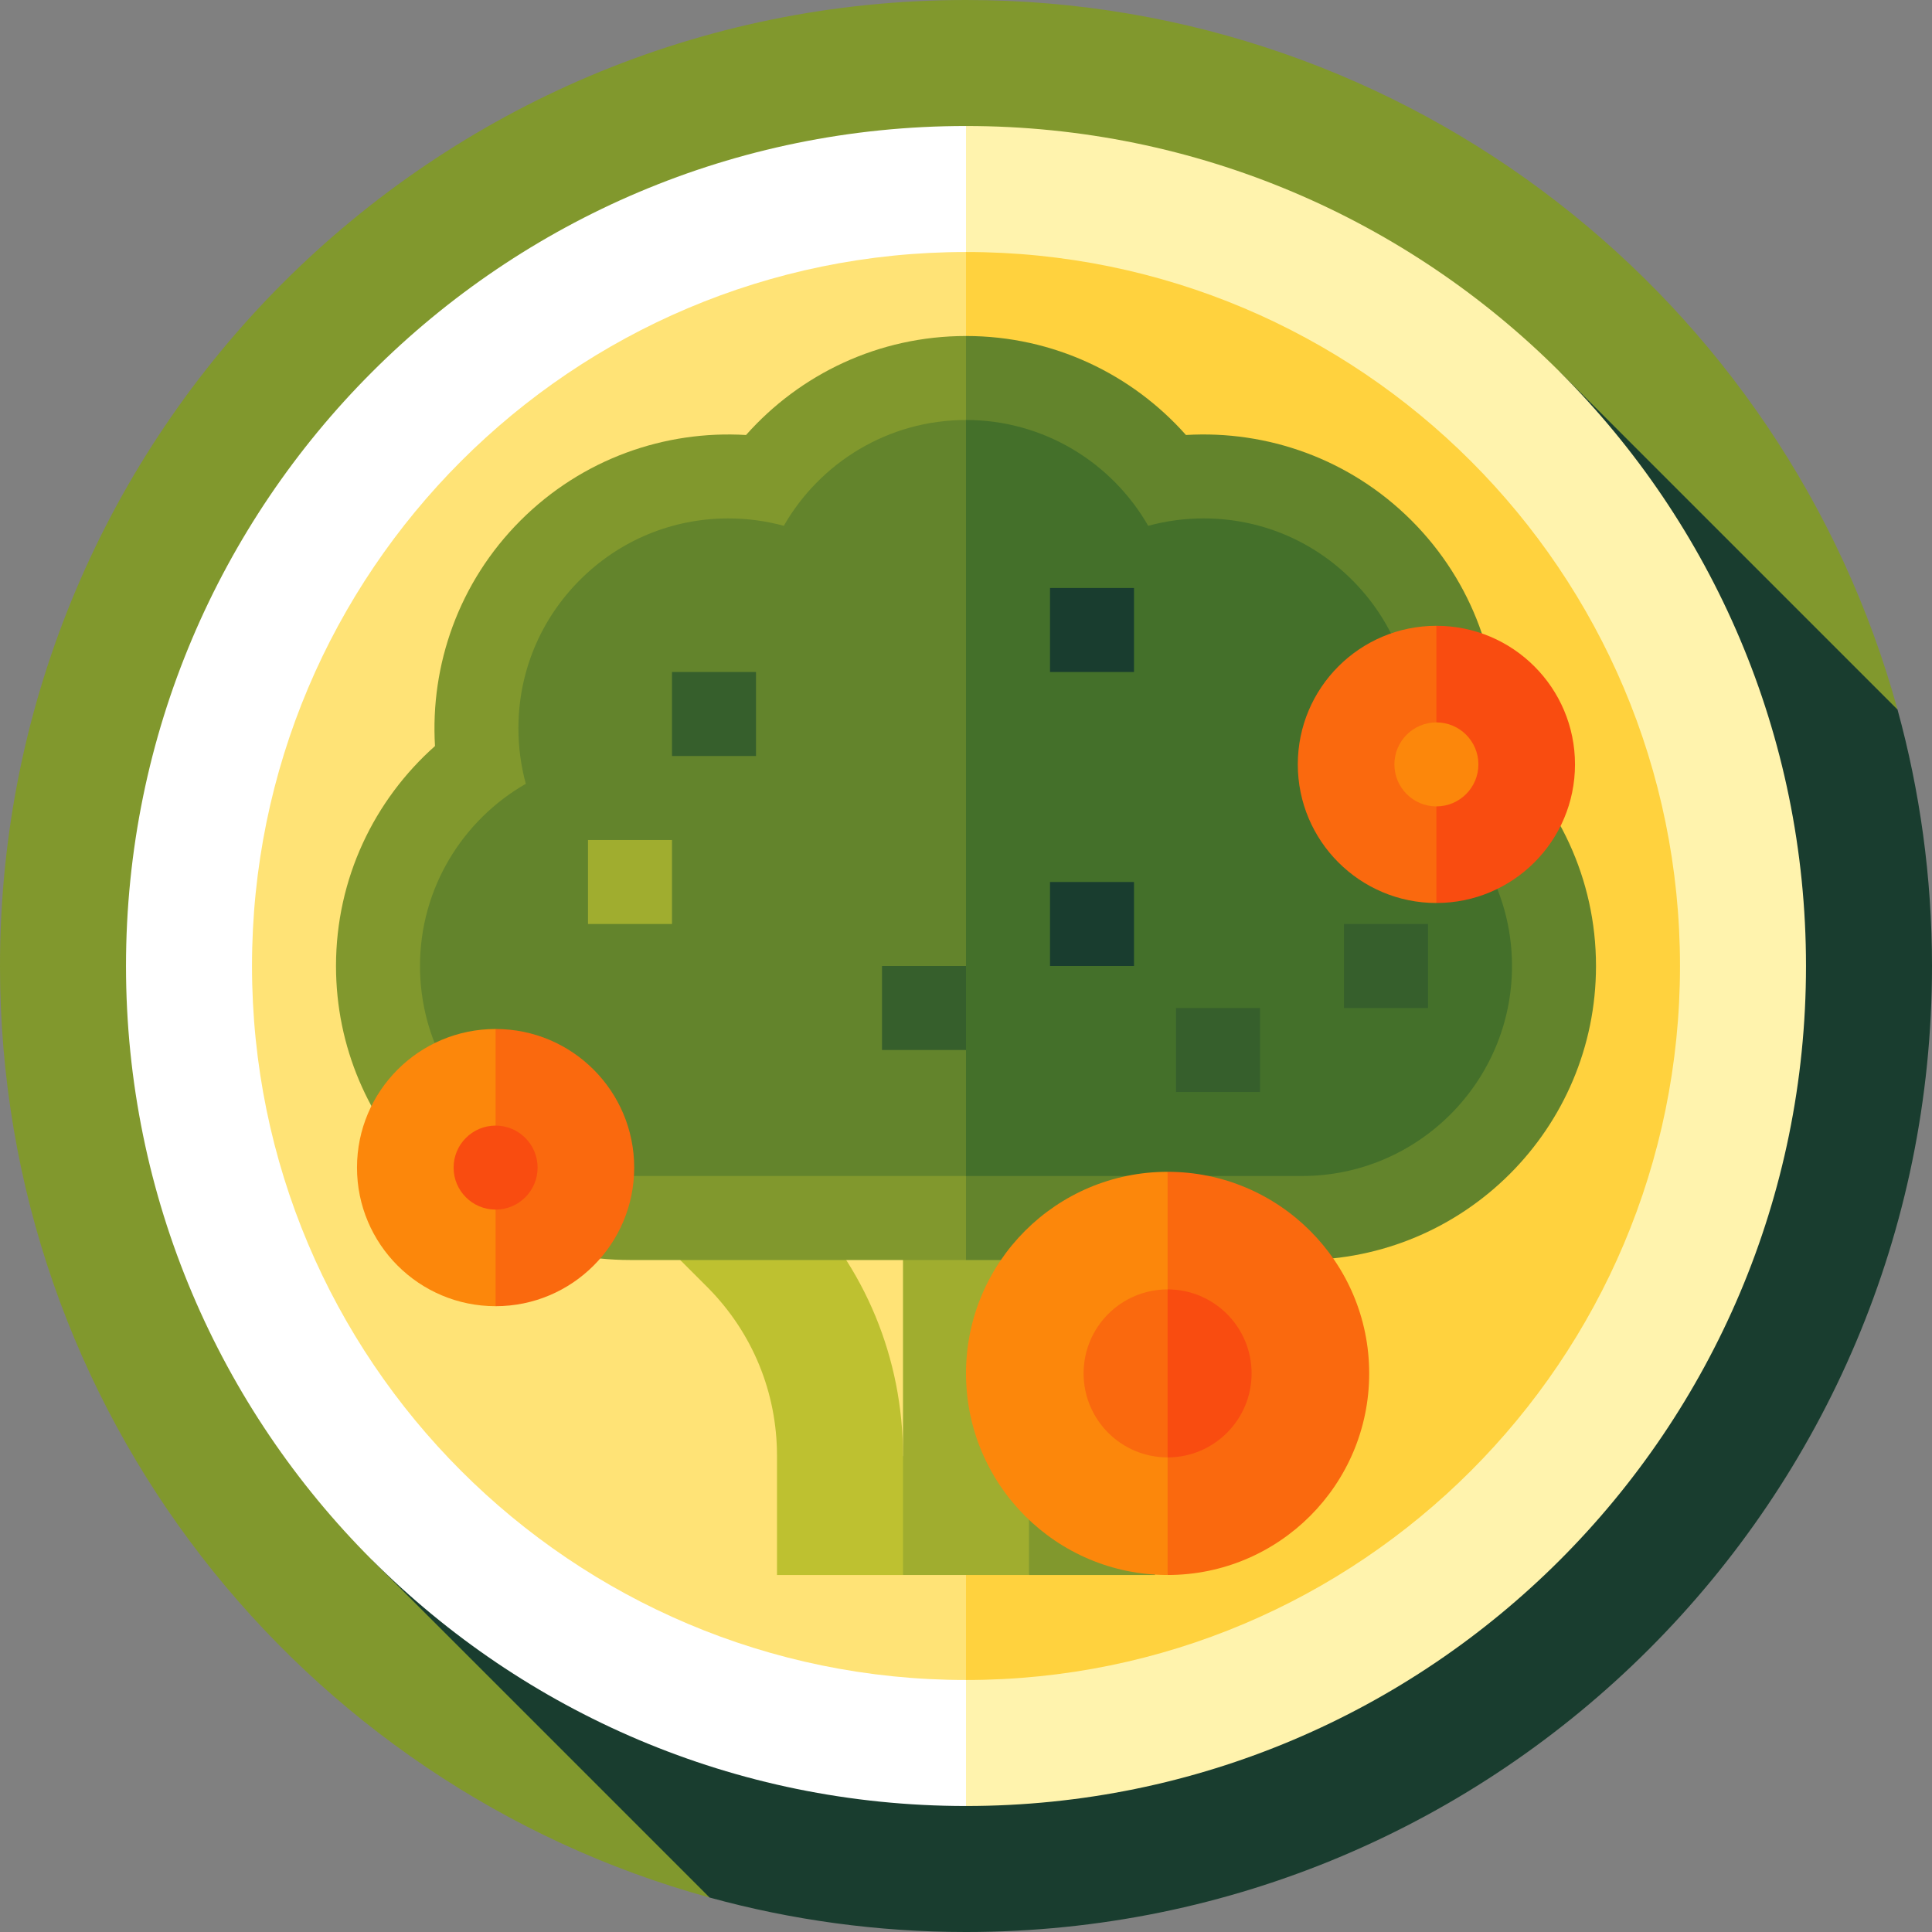
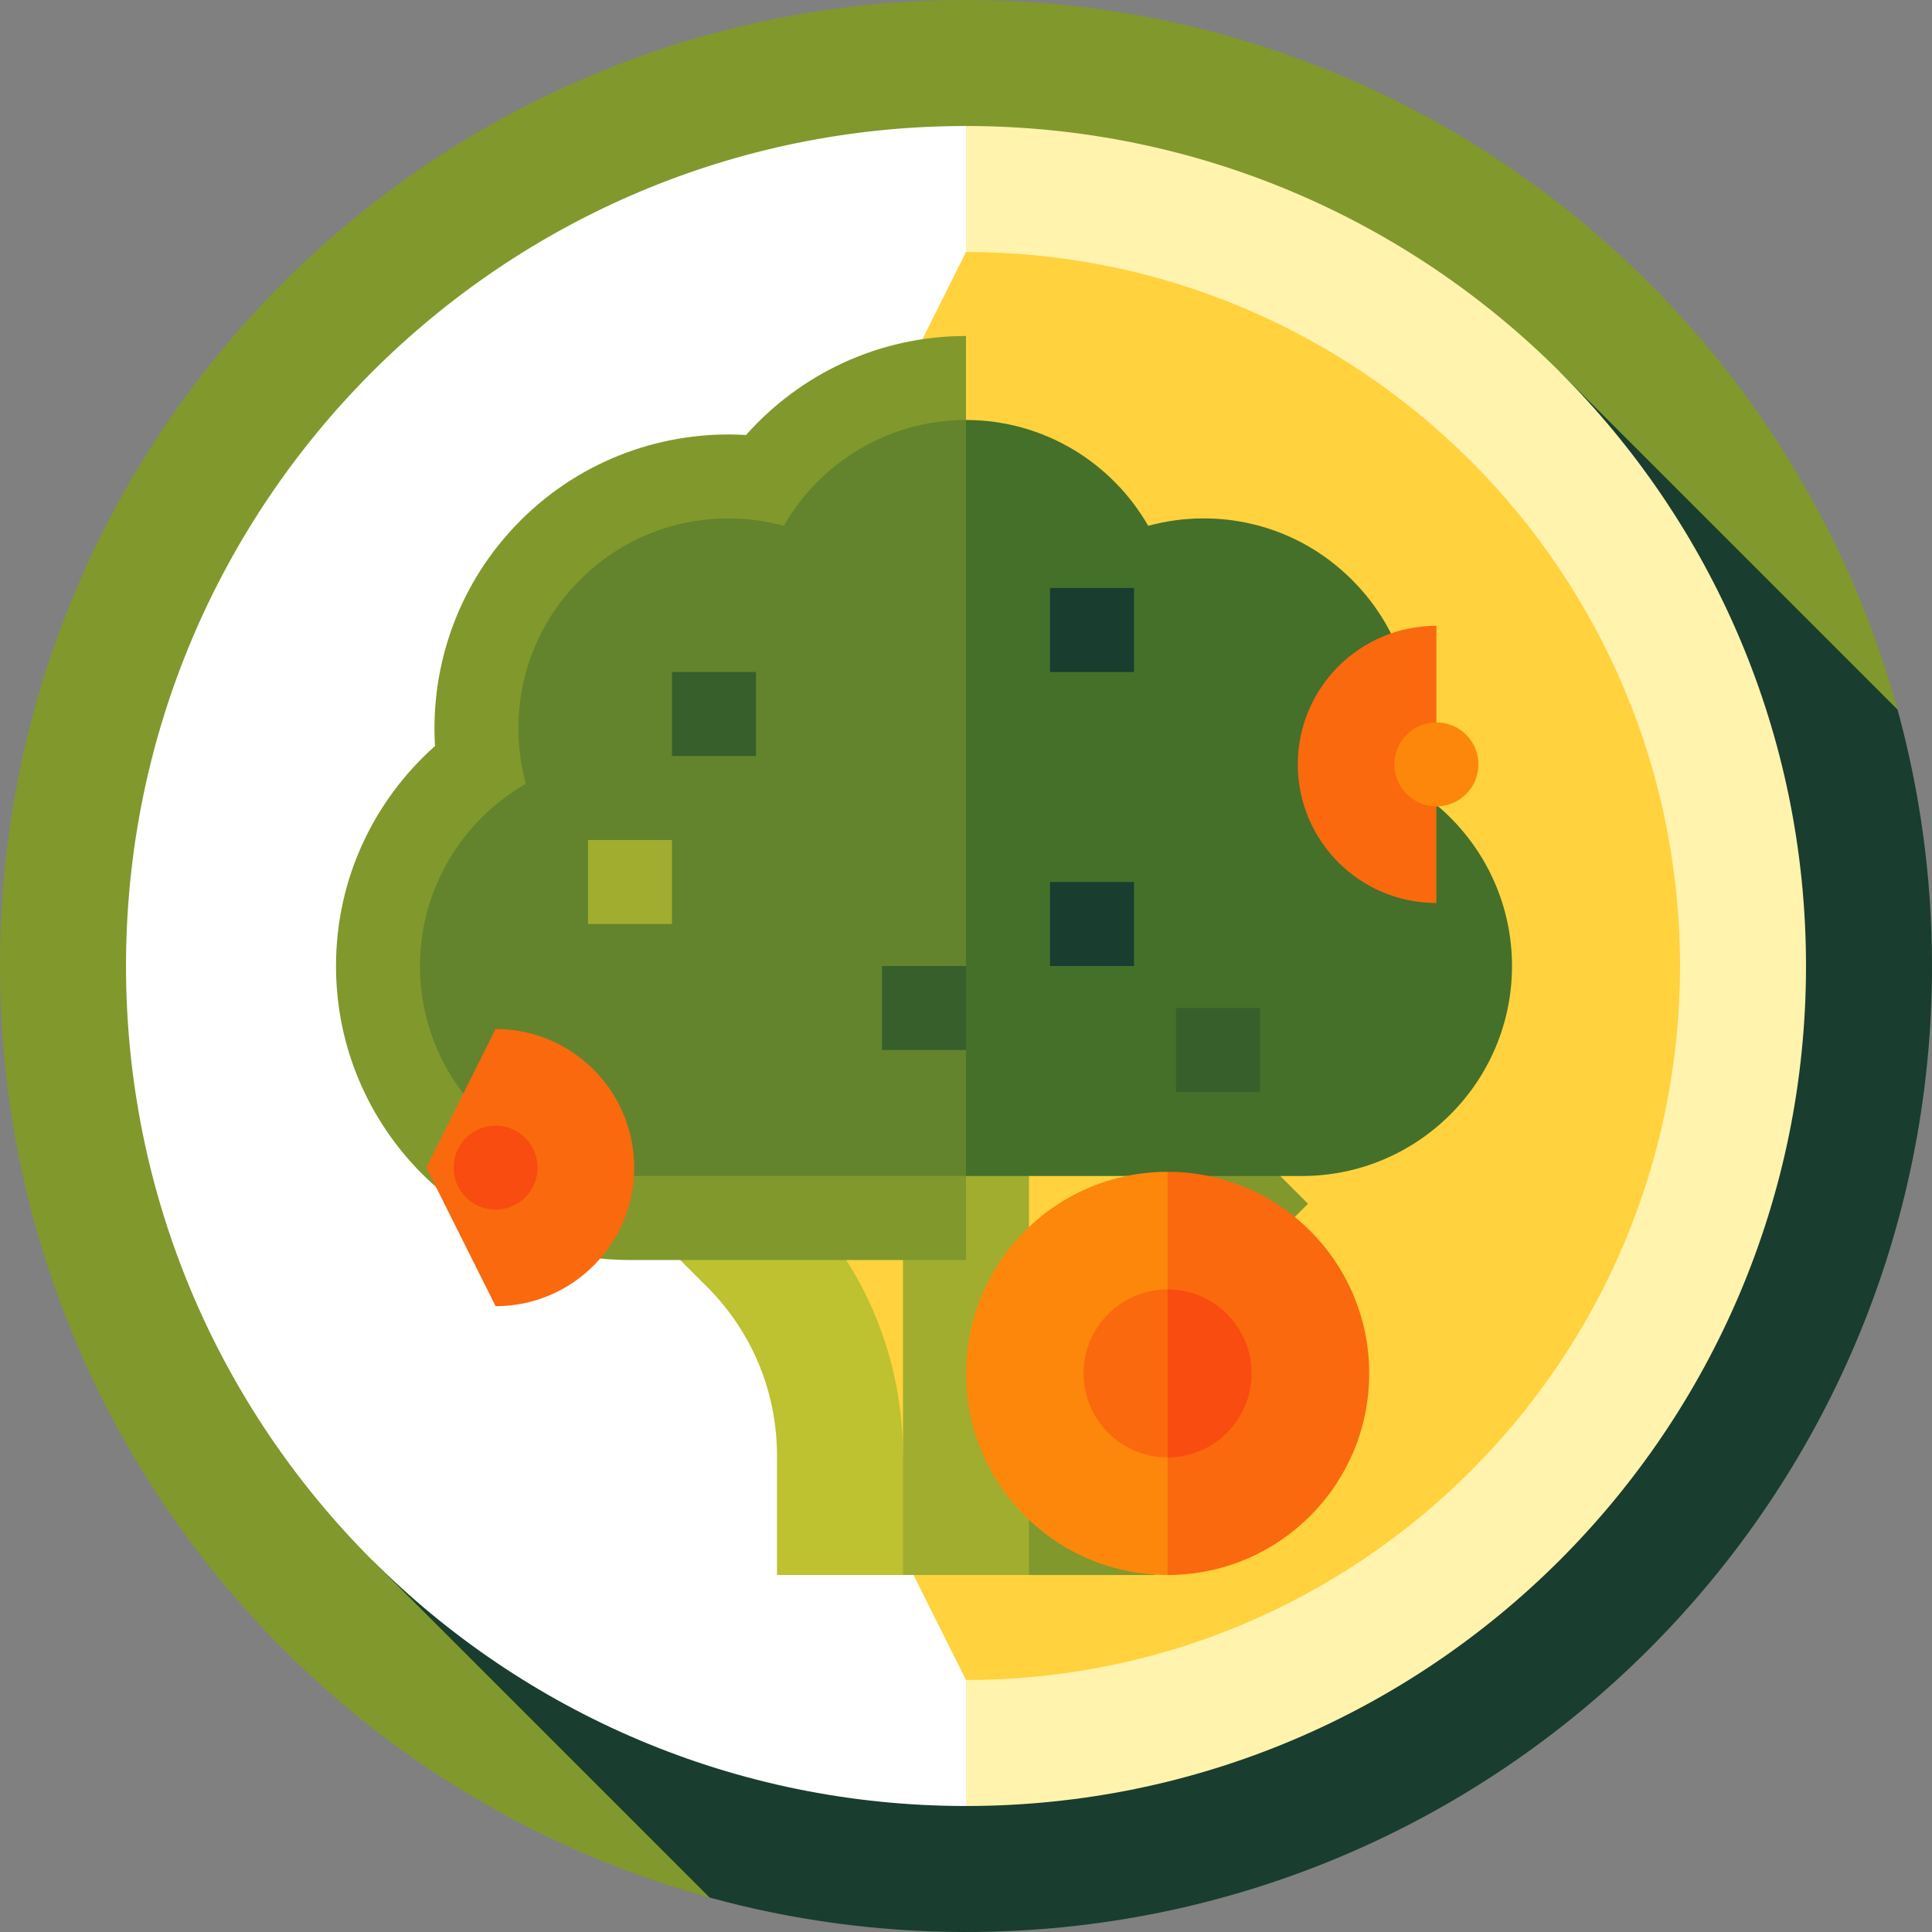
<svg xmlns="http://www.w3.org/2000/svg" version="1.1" id="Layer_1" viewBox="0 0 512 512" xml:space="preserve">
  <rect x="0" y="0" width="512" height="512" fill="#808080" stroke="none" />
  <path style="fill:#81982D;" d="M502.865,188.049C473.095,79.648,373.856,0,256,0C114.615,0,0,114.615,0,256  c0,117.856,79.648,217.094,188.049,246.865L502.865,188.049z" />
  <path style="fill:#193D2F;" d="M512,256c0-23.529-3.191-46.309-9.135-67.951l-89.458-89.458L98.592,413.408l89.458,89.458  c21.641,5.944,44.422,9.135,67.951,9.135C397.385,512,512,397.384,512,256z" />
  <path style="fill:#FFF3AD;" d="M256,33.391L144.696,256L256,478.609c122.943,0,222.609-99.665,222.609-222.609  S378.943,33.391,256,33.391z" />
  <path style="fill:#FFFFFF;" d="M33.391,256c0,122.943,99.665,222.609,222.609,222.609V33.391  C133.057,33.391,33.391,133.057,33.391,256z" />
  <path style="fill:#FFD23E;" d="M256,66.783L161.391,256L256,445.217c104.501,0,189.217-84.715,189.217-189.217  S360.501,66.783,256,66.783z" />
-   <path style="fill:#FFE376;" d="M66.783,256c0,104.503,84.716,189.217,189.217,189.217V66.783  C151.499,66.783,66.783,151.497,66.783,256z" />
  <path style="fill:#BEC130;" d="M239.304,417.391h-33.391v-31.583c0-16.759-6.46-32.522-18.203-44.445l-22.353-22.353l23.61-23.61  l21.999,21.995c18.274,18.272,28.338,42.567,28.338,68.413l11.13,17.67L239.304,417.391z" />
  <path style="fill:#81982D;" d="M272.696,417.391h33.391v-31.583c0-16.759,6.46-32.522,18.203-44.445l22.353-22.353l-23.61-23.61  l-21.999,21.995c-18.274,18.272-28.338,42.567-28.338,68.413l-11.13,15.792L272.696,417.391z" />
  <rect x="239.304" y="306.087" style="fill:#A0AD2F;" width="33.391" height="111.304" />
-   <path style="fill:#63842C;" d="M396.722,197.71c16.083,14.28,26.234,35.094,26.234,58.29c0,43.03-34.883,77.913-77.913,77.913H256  l-55.652-115.757L256,89.043c23.196,0,44.01,10.151,58.29,26.234c21.471-1.28,43.364,6.266,59.77,22.662  C390.456,154.346,398.002,176.239,396.722,197.71z" />
  <path style="fill:#81982D;" d="M256,89.043v244.87h-89.043c-43.03,0-77.913-34.883-77.913-77.913  c0-23.196,10.151-44.01,26.234-58.29c-1.28-21.471,6.266-43.364,22.662-59.77c16.406-16.395,38.3-23.942,59.77-22.662  C211.99,99.194,232.804,89.043,256,89.043z" />
  <path style="fill:#44702A;" d="M372.658,207.716c16.729,9.606,28.038,27.637,28.038,48.284c0,30.687-24.966,55.652-55.652,55.652  H256l-55.652-100.174L256,111.304c20.647,0,38.678,11.309,48.284,28.038c4.73-1.28,9.65-1.959,14.681-1.959  c14.859,0,28.839,5.788,39.346,16.306c10.518,10.507,16.306,24.487,16.306,39.346C374.617,198.066,373.938,202.986,372.658,207.716z  " />
  <path style="fill:#63842C;" d="M256,111.304V256l-11.13,11.13l11.13,11.13v33.391h-89.043c-30.687,0-55.652-24.966-55.652-55.652  c0-20.647,11.309-38.678,28.038-48.284c-1.28-4.73-1.959-9.65-1.959-14.681c0-14.859,5.788-28.839,16.306-39.346  c10.507-10.518,24.487-16.306,39.346-16.306c5.031,0,9.951,0.679,14.681,1.959C217.322,122.613,235.353,111.304,256,111.304z" />
  <g>
    <rect x="311.652" y="267.13" style="fill:#365F2C;" width="22.261" height="22.261" />
-     <rect x="356.174" y="244.87" style="fill:#365F2C;" width="22.261" height="22.261" />
  </g>
  <rect x="278.261" y="233.739" style="fill:#193D2F;" width="22.261" height="22.261" />
  <rect x="155.826" y="222.609" style="fill:#A0AD2F;" width="22.261" height="22.261" />
  <rect x="233.739" y="256" style="fill:#365F2C;" width="22.261" height="22.261" />
  <rect x="278.261" y="155.826" style="fill:#193D2F;" width="22.261" height="22.261" />
  <rect x="178.087" y="178.087" style="fill:#365F2C;" width="22.261" height="22.261" />
  <path style="fill:#FA690E;" d="M131.339,272.696l-18.365,36.73l18.365,36.73c20.285,0,36.73-16.445,36.73-36.73  C168.07,289.141,151.624,272.696,131.339,272.696z" />
-   <path style="fill:#FC870B;" d="M94.609,309.426c0,20.285,16.445,36.73,36.73,36.73v-73.461  C111.054,272.696,94.609,289.141,94.609,309.426z" />
  <g>
    <circle style="fill:#F94C10;" cx="131.339" cy="309.426" r="11.13" />
-     <path style="fill:#F94C10;" d="M380.661,165.843l-18.365,36.73l18.365,36.73c20.285,0,36.73-16.445,36.73-36.73   S400.946,165.843,380.661,165.843z" />
  </g>
  <path style="fill:#FA690E;" d="M343.93,202.574c0,20.285,16.445,36.73,36.73,36.73v-73.461  C360.376,165.843,343.93,182.289,343.93,202.574z" />
  <circle style="fill:#FC870B;" cx="380.661" cy="202.574" r="11.13" />
  <path style="fill:#FA690E;" d="M309.426,310.539l-26.713,53.426l26.713,53.426c29.507,0,53.426-23.919,53.426-53.426  C362.852,334.458,338.933,310.539,309.426,310.539z" />
-   <path style="fill:#FC870B;" d="M256,363.965c0,29.507,23.919,53.426,53.426,53.426V310.539C279.919,310.539,256,334.458,256,363.965  z" />
+   <path style="fill:#FC870B;" d="M256,363.965c0,29.507,23.919,53.426,53.426,53.426V310.539C279.919,310.539,256,334.458,256,363.965  " />
  <path style="fill:#F94C10;" d="M309.426,341.704l-11.13,22.261l11.13,22.261c12.295,0,22.261-9.966,22.261-22.261  C331.687,351.671,321.721,341.704,309.426,341.704z" />
  <path style="fill:#FA690E;" d="M287.165,363.965c0,12.295,9.966,22.261,22.261,22.261v-44.522  C297.131,341.704,287.165,351.671,287.165,363.965z" />
</svg>